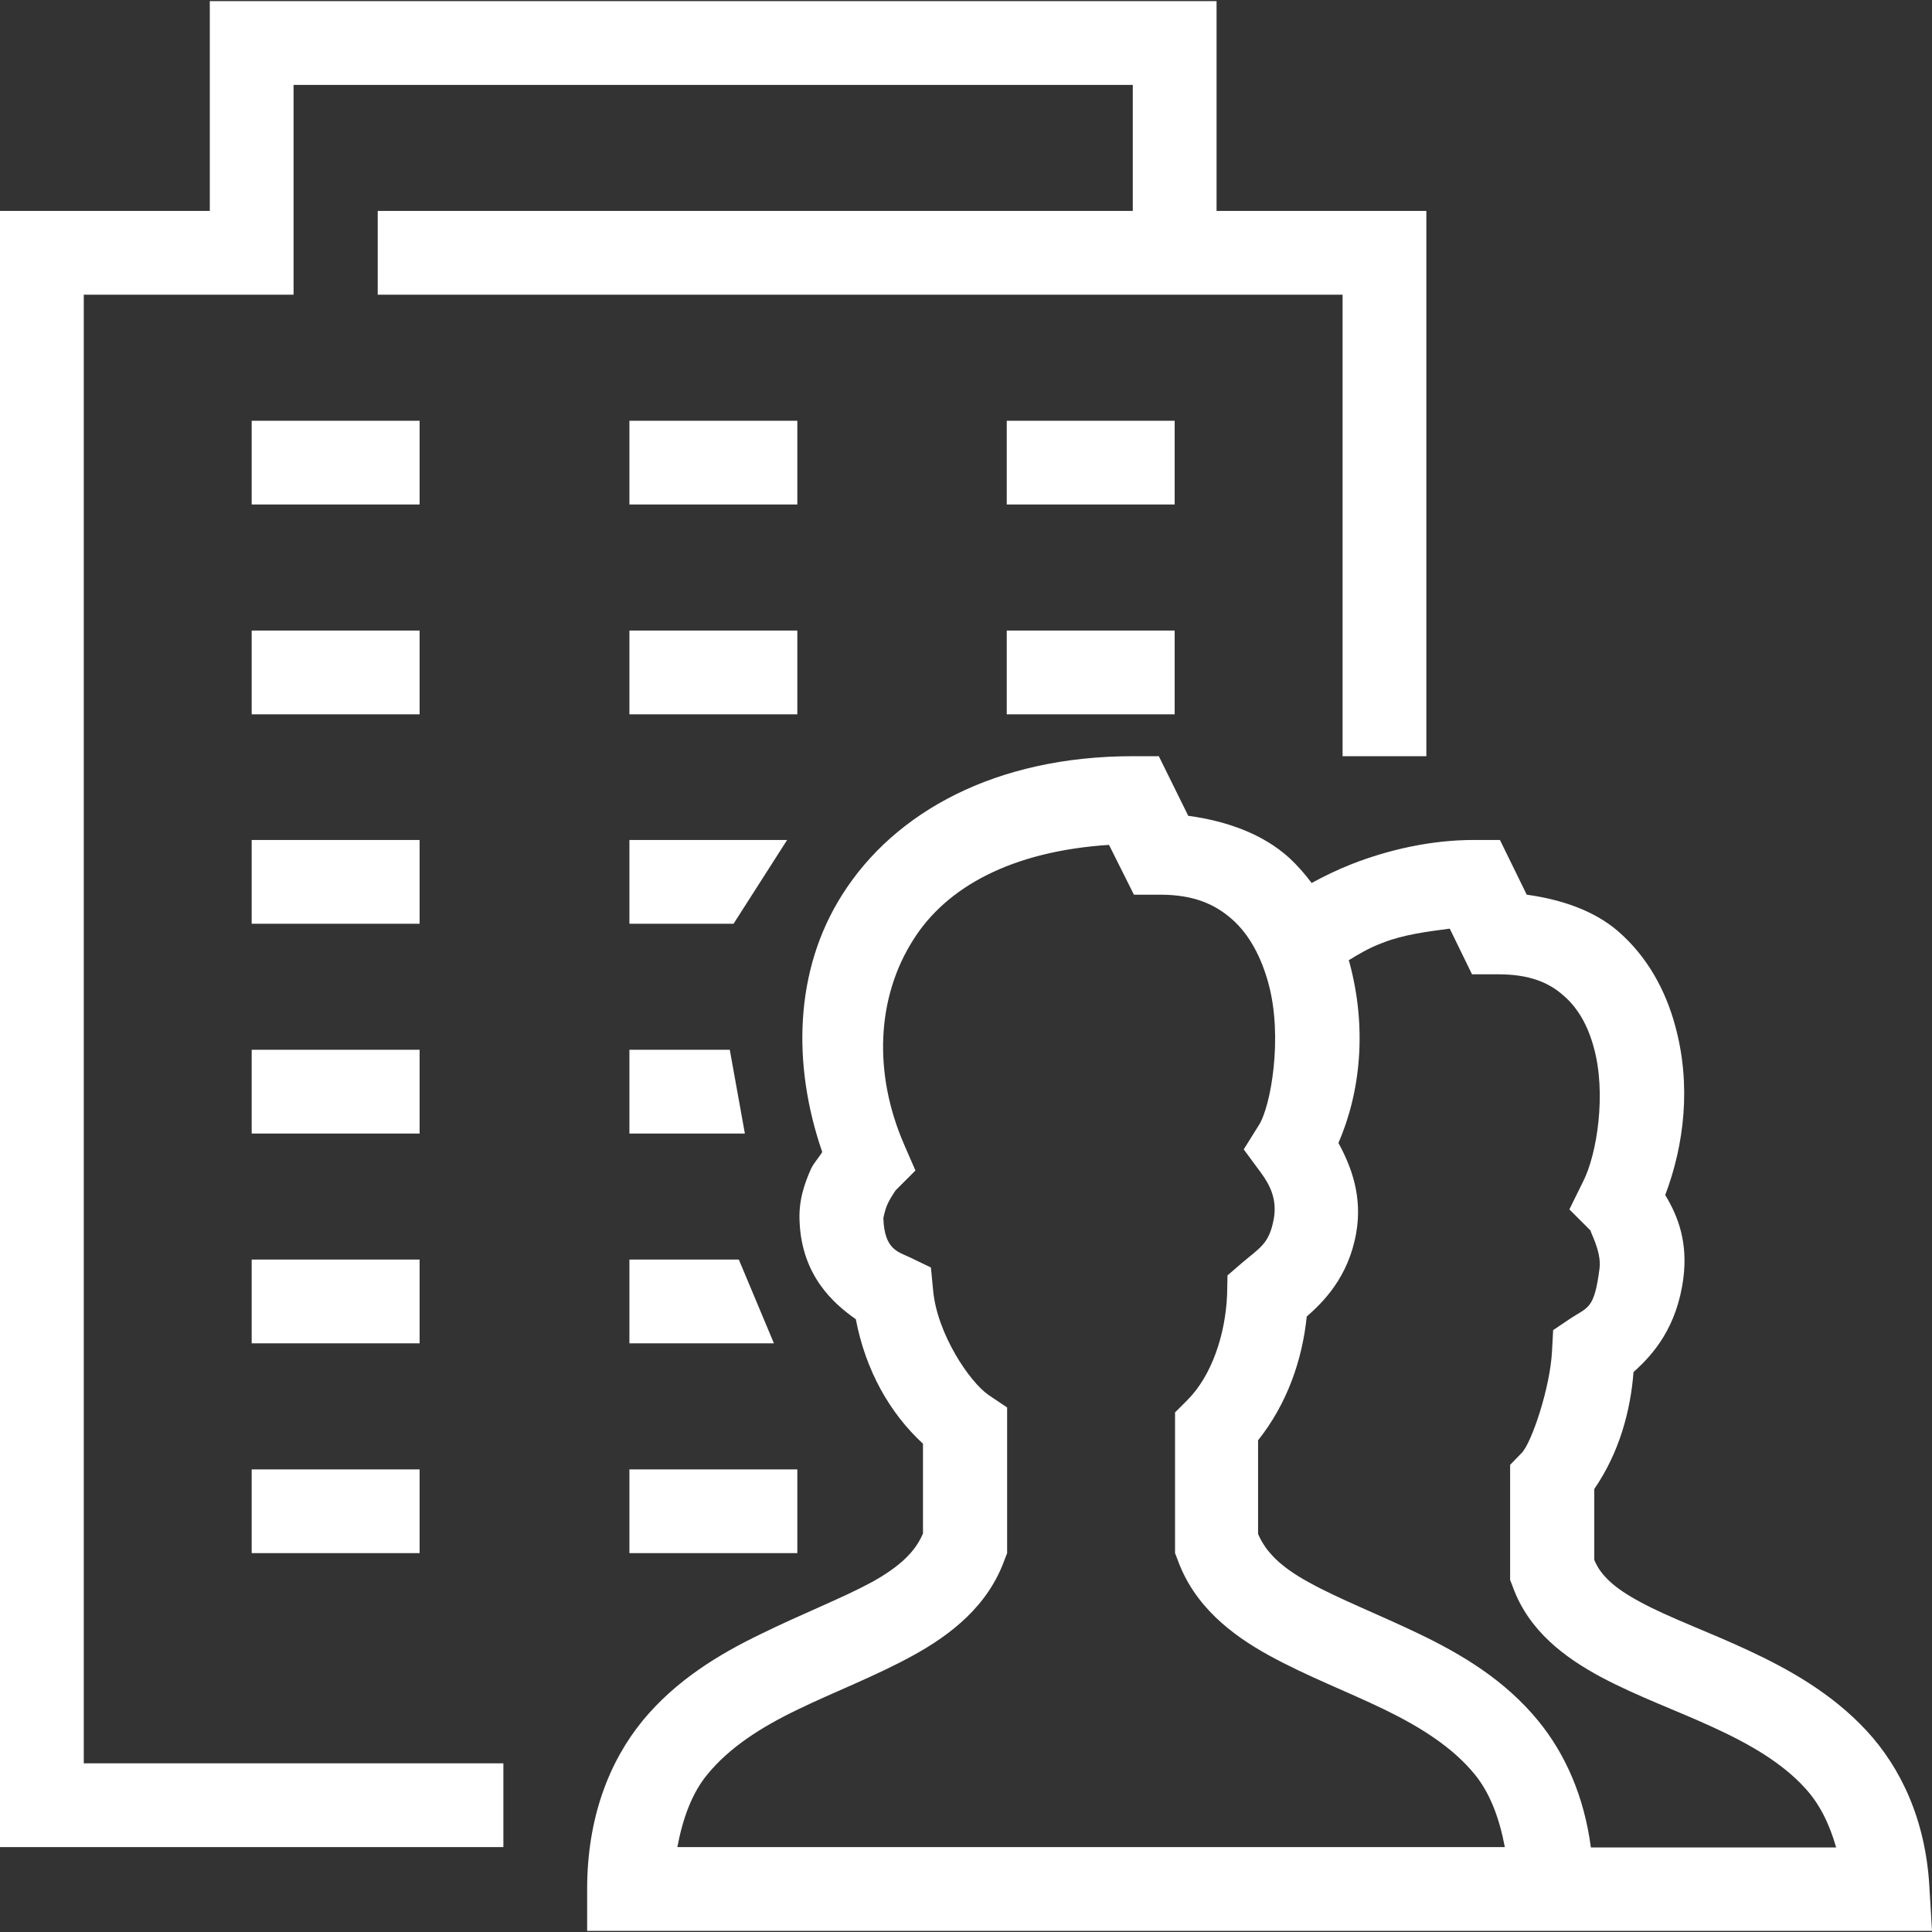
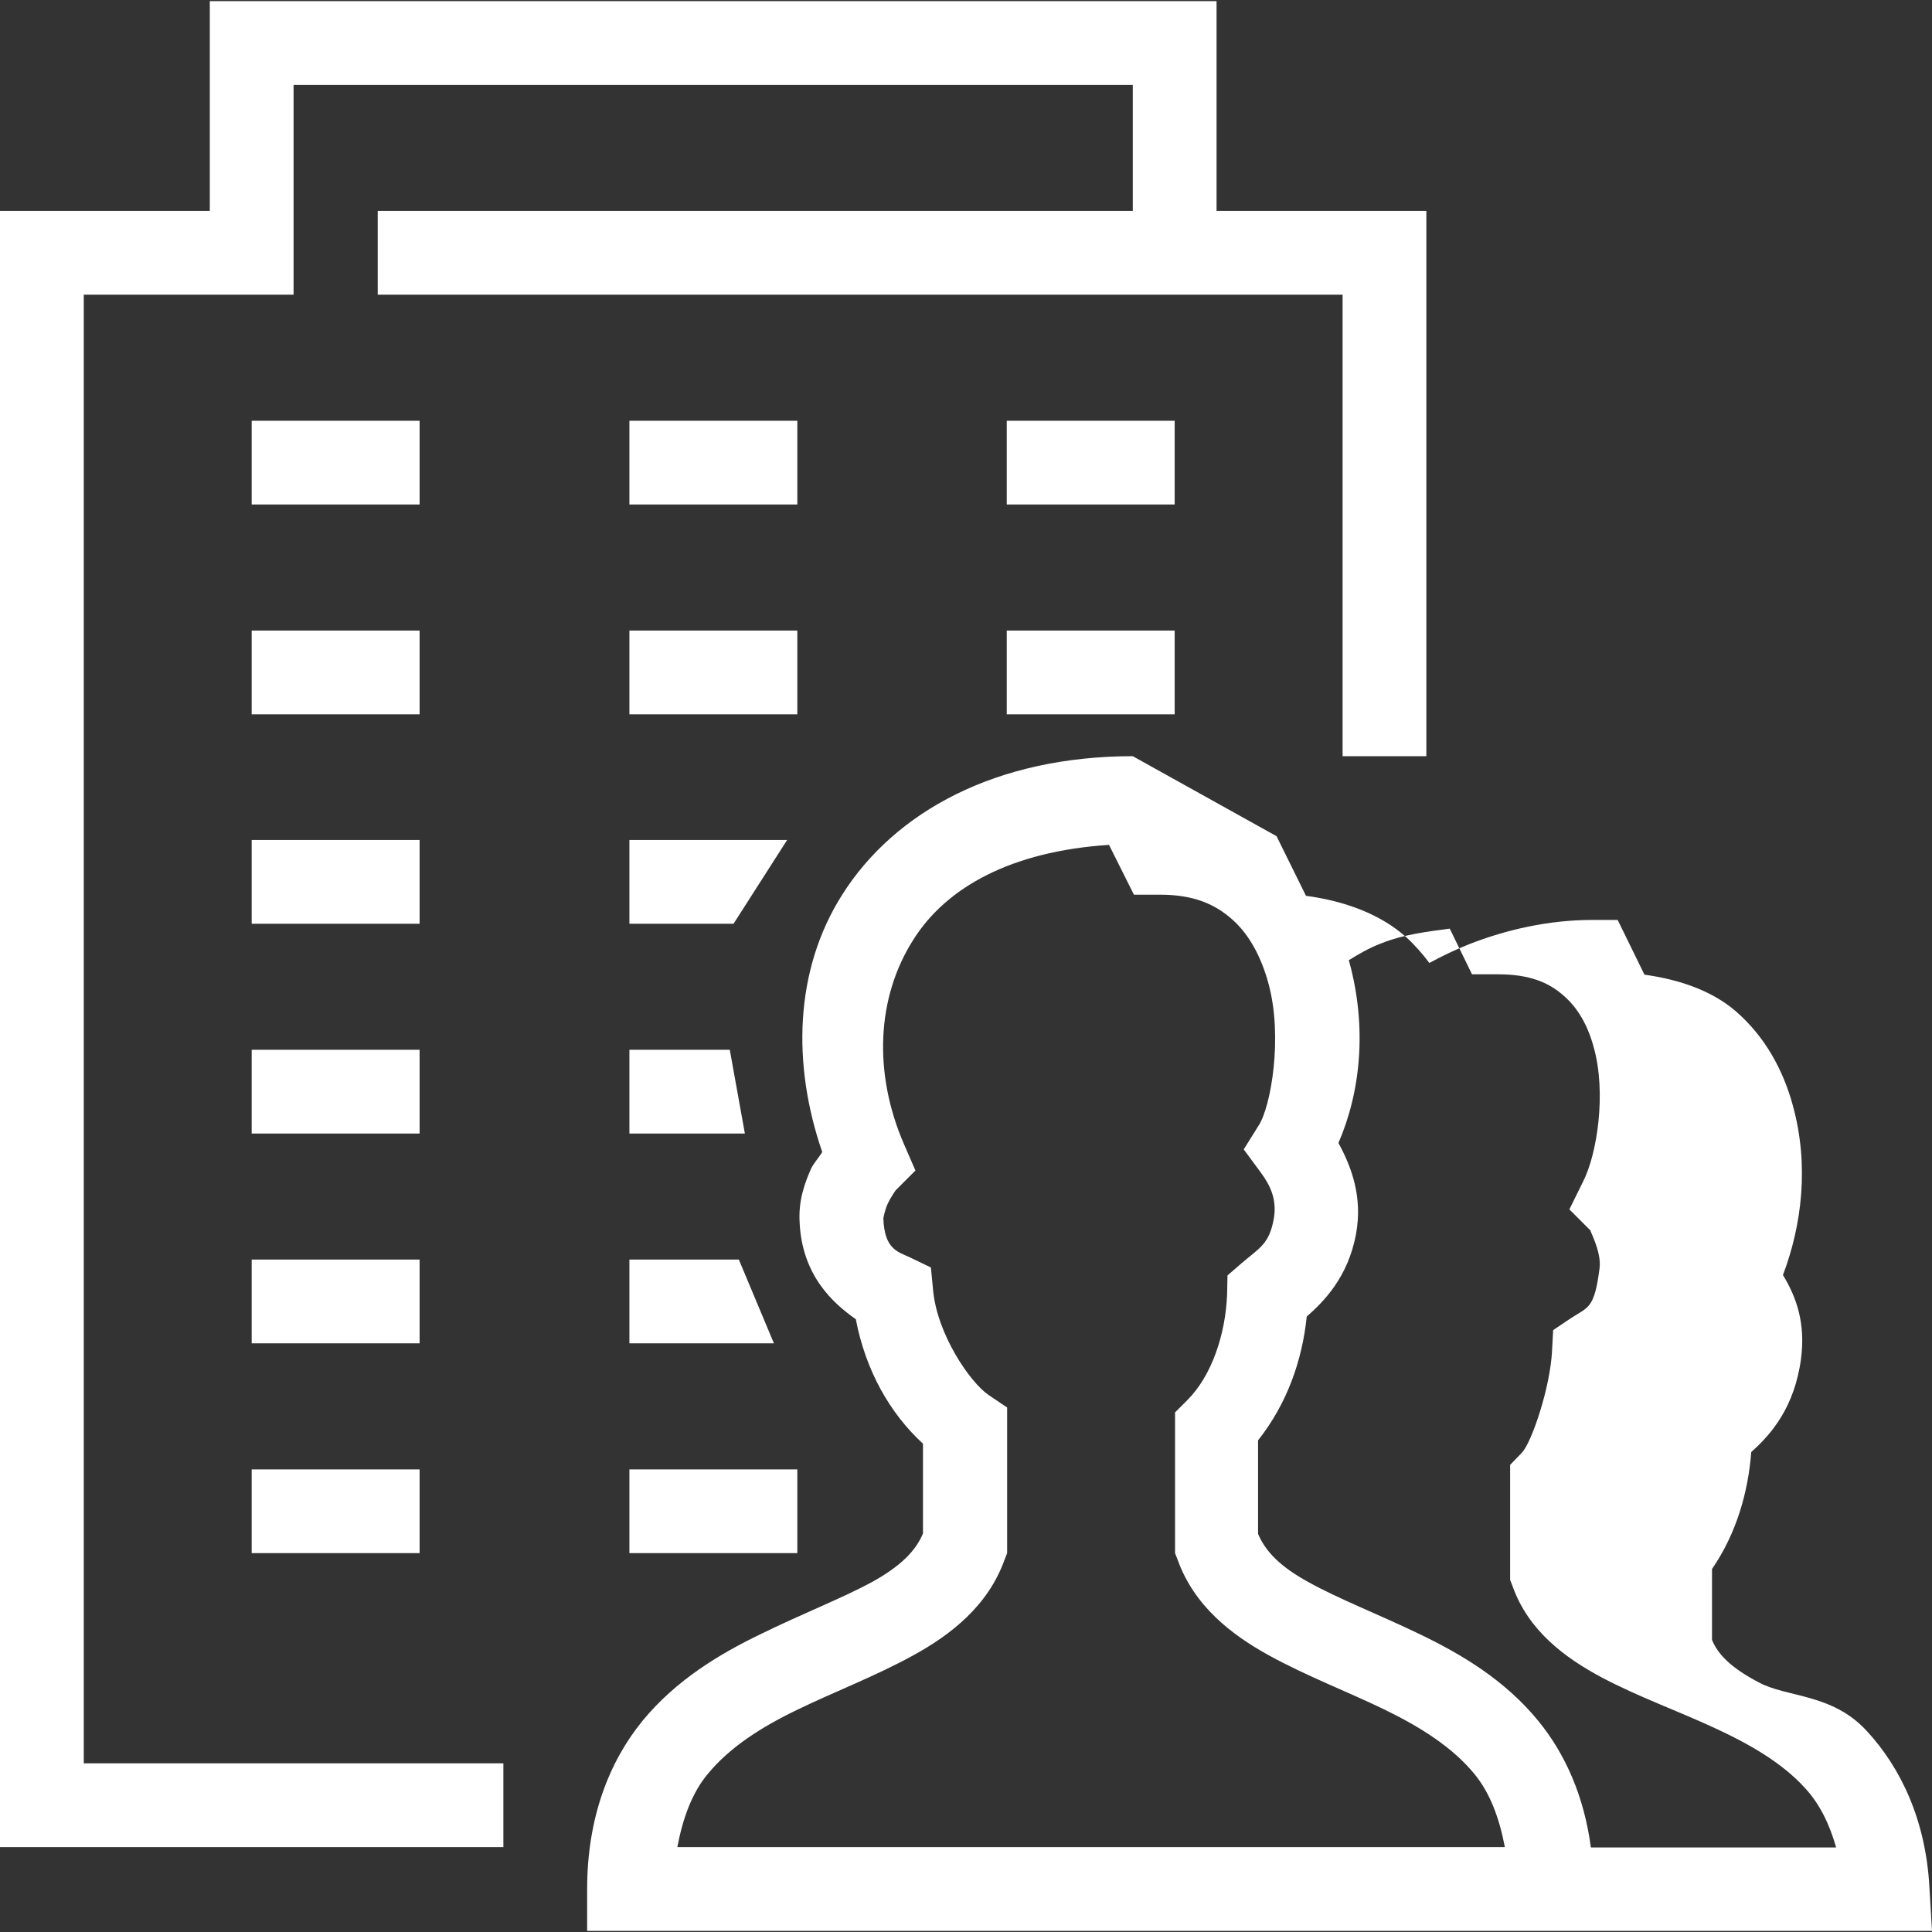
<svg xmlns="http://www.w3.org/2000/svg" version="1.1" id="Layer_1" x="0px" y="0px" viewBox="0 0 512 512" style="enable-background:new 0 0 512 512;" xml:space="preserve">
  <rect x="0" y="0" width="512" height="512" fill="#333333" stroke="none" />
  <style type="text/css">
	.st0{fill:#FFFFFF;}
</style>
-   <path class="st0" d="M55.6,0.3v55.6H0v433.6h133.4v-22.2H22.2V78.1h55.6V22.5h222.4v33.4H100.1v22.2h255.7v122.3H378V55.9h-55.6V0.3  H55.6z M66.7,111.5v22.2h44.5v-22.2H66.7z M166.8,111.5v22.2h44.5v-22.2H166.8z M266.8,111.5v22.2h44.5v-22.2H266.8z M66.7,167.1  v22.2h44.5v-22.2H66.7z M166.8,167.1v22.2h44.5v-22.2H166.8z M266.8,167.1v22.2h44.5v-22.2H266.8z M300.2,200.4  c-36.2,0-63.1,14.7-77,36.7c-12.7,20-13.3,45-5.3,68.2c-0.9,1.5-2.1,2.7-3,4.5c-1.7,3.9-3.3,8.3-3,14l0,0  c0.6,14.2,8.9,21.6,14.9,25.8c2.6,13.6,9,24.9,17.8,33v23.8c-2,4.7-5.9,8.6-13.4,12.8c-7.9,4.3-18.5,8.4-29.5,13.8  c-11,5.3-22.5,12.2-31.4,23c-8.9,10.9-14.7,25.8-14.7,44.6v11.1H512l-0.7-11.8c-1-17.5-7.5-31.4-16.7-41.3s-20.5-16.2-31.2-21.2  s-21.1-8.7-28.6-12.8c-7.2-3.8-10.7-7.3-12.3-11.2v-18.8c6.6-9.6,9.6-20.6,10.4-31c5.3-4.7,11.5-11.9,13.2-24.8  c1.2-9.3-1.2-16.2-4.8-22.1c5-13.2,7-29.1,2.6-45c-2.5-9.2-7.3-18.2-15.2-25c-6.2-5.3-14.7-8.3-24.1-9.6l-7.1-14.5h-6.9  c-11.4,0-22.7,2.6-32.4,6.4c-3.8,1.5-7.3,3.2-10.6,5c-1.8-2.4-3.8-4.7-6.1-6.8c-6.8-6.1-16.2-9.6-26.6-11l-7.8-15.8L300.2,200.4  L300.2,200.4z M66.7,222.6v22.2h44.5v-22.2H66.7z M166.8,222.6v22.2h27.6l14.2-22.2H166.8z M293.9,223.9l6.6,13.2h6.9  c9.1,0,14.7,2.6,19.2,6.6s7.7,10,9.6,17.1c3.8,14.1,0.6,32.4-2.6,37.4l-4,6.4l4.5,6.1c2.6,3.5,4.3,7.2,3.5,12.1  c-1.2,6.9-3.7,7.8-8.6,12l-3.7,3.2l-0.1,4.9c-0.4,10.9-4.2,21.8-10.5,28.1l-3.3,3.3v37.3l0.7,1.8c4.4,12.2,14.2,19.8,24.2,25.3  s20.8,9.6,30.5,14.3c9.7,4.7,18.2,10.1,24,17.2c4,4.9,6.5,11.4,8,19.3H179.5c1.5-7.9,4-14.5,8-19.3c5.8-7.1,14.2-12.5,24-17.2  c9.7-4.7,20.5-8.8,30.5-14.3s19.8-13.1,24.2-25.3l0.7-1.8V373l-4.9-3.3c-5.1-3.5-13.6-16.2-14.7-27.6l-0.6-6.2l-5.6-2.7  c-3.2-1.5-6.7-2.1-7-10.3c0,0,0.3-2.1,1.2-4s2.4-3.9,2-3.4l5.3-5.3l-3-6.9c-8.3-19.1-7.2-39.1,2.4-54.2  C250.7,235.2,267.9,225.6,293.9,223.9z M384.2,246.1l5.9,12.1h6.9c8.4,0,13.4,2.2,17.2,5.5c3.9,3.3,6.6,8,8.2,14  c3.3,11.9,0.9,28.1-2.9,35.5l-3.6,7.3l5.7,5.7c-0.7-0.7,2.9,5.3,2.3,9.9c-1.4,10.9-3,10.2-7.7,13.3l-4.6,3.1l-0.3,5.6  c-0.5,9.7-5.4,24.2-8,26.9l-3.1,3.2v30.5l0.7,1.8c4.2,11.7,13.8,18.8,23.5,24c9.6,5.1,20.2,8.9,29.7,13.3c9.6,4.4,18.2,9.4,24.2,16  c3.9,4.2,6.5,9.5,8.3,15.8h-65c-1.8-13.6-6.8-24.8-13.9-33.5c-8.9-10.9-20.4-17.7-31.4-23s-21.6-9.4-29.5-13.8  c-7.5-4.1-11.4-8.1-13.4-12.8v-24.8c7.7-9.7,11.7-21.2,12.9-32.8c4.3-3.8,11-10.3,13.1-22.1c1.7-9.6-1.2-17.5-4.7-23.9  c5.9-13.6,7.6-30.6,2.9-47.9c0-0.2-0.1-0.3-0.2-0.5c2.4-1.5,5.4-3.3,8.9-4.6C371.8,247.7,378.1,246.9,384.2,246.1z M66.7,278.2v22.2  h44.5v-22.2H66.7z M166.8,278.2v22.2h30.6l-4-22.2H166.8z M66.7,333.8V356h44.5v-22.2H66.7z M166.8,333.8V356h38.3l-9.3-22.2H166.8z   M66.7,389.4v22.2h44.5v-22.2H66.7z M166.8,389.4v22.2h44.5v-22.2H166.8z" />
+   <path class="st0" d="M55.6,0.3v55.6H0v433.6h133.4v-22.2H22.2V78.1h55.6V22.5h222.4v33.4H100.1v22.2h255.7v122.3H378V55.9h-55.6V0.3  H55.6z M66.7,111.5v22.2h44.5v-22.2H66.7z M166.8,111.5v22.2h44.5v-22.2H166.8z M266.8,111.5v22.2h44.5v-22.2H266.8z M66.7,167.1  v22.2h44.5v-22.2H66.7z M166.8,167.1v22.2h44.5v-22.2H166.8z M266.8,167.1v22.2h44.5v-22.2H266.8z M300.2,200.4  c-36.2,0-63.1,14.7-77,36.7c-12.7,20-13.3,45-5.3,68.2c-0.9,1.5-2.1,2.7-3,4.5c-1.7,3.9-3.3,8.3-3,14l0,0  c0.6,14.2,8.9,21.6,14.9,25.8c2.6,13.6,9,24.9,17.8,33v23.8c-2,4.7-5.9,8.6-13.4,12.8c-7.9,4.3-18.5,8.4-29.5,13.8  c-11,5.3-22.5,12.2-31.4,23c-8.9,10.9-14.7,25.8-14.7,44.6v11.1H512l-0.7-11.8c-1-17.5-7.5-31.4-16.7-41.3s-21.1-8.7-28.6-12.8c-7.2-3.8-10.7-7.3-12.3-11.2v-18.8c6.6-9.6,9.6-20.6,10.4-31c5.3-4.7,11.5-11.9,13.2-24.8  c1.2-9.3-1.2-16.2-4.8-22.1c5-13.2,7-29.1,2.6-45c-2.5-9.2-7.3-18.2-15.2-25c-6.2-5.3-14.7-8.3-24.1-9.6l-7.1-14.5h-6.9  c-11.4,0-22.7,2.6-32.4,6.4c-3.8,1.5-7.3,3.2-10.6,5c-1.8-2.4-3.8-4.7-6.1-6.8c-6.8-6.1-16.2-9.6-26.6-11l-7.8-15.8L300.2,200.4  L300.2,200.4z M66.7,222.6v22.2h44.5v-22.2H66.7z M166.8,222.6v22.2h27.6l14.2-22.2H166.8z M293.9,223.9l6.6,13.2h6.9  c9.1,0,14.7,2.6,19.2,6.6s7.7,10,9.6,17.1c3.8,14.1,0.6,32.4-2.6,37.4l-4,6.4l4.5,6.1c2.6,3.5,4.3,7.2,3.5,12.1  c-1.2,6.9-3.7,7.8-8.6,12l-3.7,3.2l-0.1,4.9c-0.4,10.9-4.2,21.8-10.5,28.1l-3.3,3.3v37.3l0.7,1.8c4.4,12.2,14.2,19.8,24.2,25.3  s20.8,9.6,30.5,14.3c9.7,4.7,18.2,10.1,24,17.2c4,4.9,6.5,11.4,8,19.3H179.5c1.5-7.9,4-14.5,8-19.3c5.8-7.1,14.2-12.5,24-17.2  c9.7-4.7,20.5-8.8,30.5-14.3s19.8-13.1,24.2-25.3l0.7-1.8V373l-4.9-3.3c-5.1-3.5-13.6-16.2-14.7-27.6l-0.6-6.2l-5.6-2.7  c-3.2-1.5-6.7-2.1-7-10.3c0,0,0.3-2.1,1.2-4s2.4-3.9,2-3.4l5.3-5.3l-3-6.9c-8.3-19.1-7.2-39.1,2.4-54.2  C250.7,235.2,267.9,225.6,293.9,223.9z M384.2,246.1l5.9,12.1h6.9c8.4,0,13.4,2.2,17.2,5.5c3.9,3.3,6.6,8,8.2,14  c3.3,11.9,0.9,28.1-2.9,35.5l-3.6,7.3l5.7,5.7c-0.7-0.7,2.9,5.3,2.3,9.9c-1.4,10.9-3,10.2-7.7,13.3l-4.6,3.1l-0.3,5.6  c-0.5,9.7-5.4,24.2-8,26.9l-3.1,3.2v30.5l0.7,1.8c4.2,11.7,13.8,18.8,23.5,24c9.6,5.1,20.2,8.9,29.7,13.3c9.6,4.4,18.2,9.4,24.2,16  c3.9,4.2,6.5,9.5,8.3,15.8h-65c-1.8-13.6-6.8-24.8-13.9-33.5c-8.9-10.9-20.4-17.7-31.4-23s-21.6-9.4-29.5-13.8  c-7.5-4.1-11.4-8.1-13.4-12.8v-24.8c7.7-9.7,11.7-21.2,12.9-32.8c4.3-3.8,11-10.3,13.1-22.1c1.7-9.6-1.2-17.5-4.7-23.9  c5.9-13.6,7.6-30.6,2.9-47.9c0-0.2-0.1-0.3-0.2-0.5c2.4-1.5,5.4-3.3,8.9-4.6C371.8,247.7,378.1,246.9,384.2,246.1z M66.7,278.2v22.2  h44.5v-22.2H66.7z M166.8,278.2v22.2h30.6l-4-22.2H166.8z M66.7,333.8V356h44.5v-22.2H66.7z M166.8,333.8V356h38.3l-9.3-22.2H166.8z   M66.7,389.4v22.2h44.5v-22.2H66.7z M166.8,389.4v22.2h44.5v-22.2H166.8z" />
</svg>